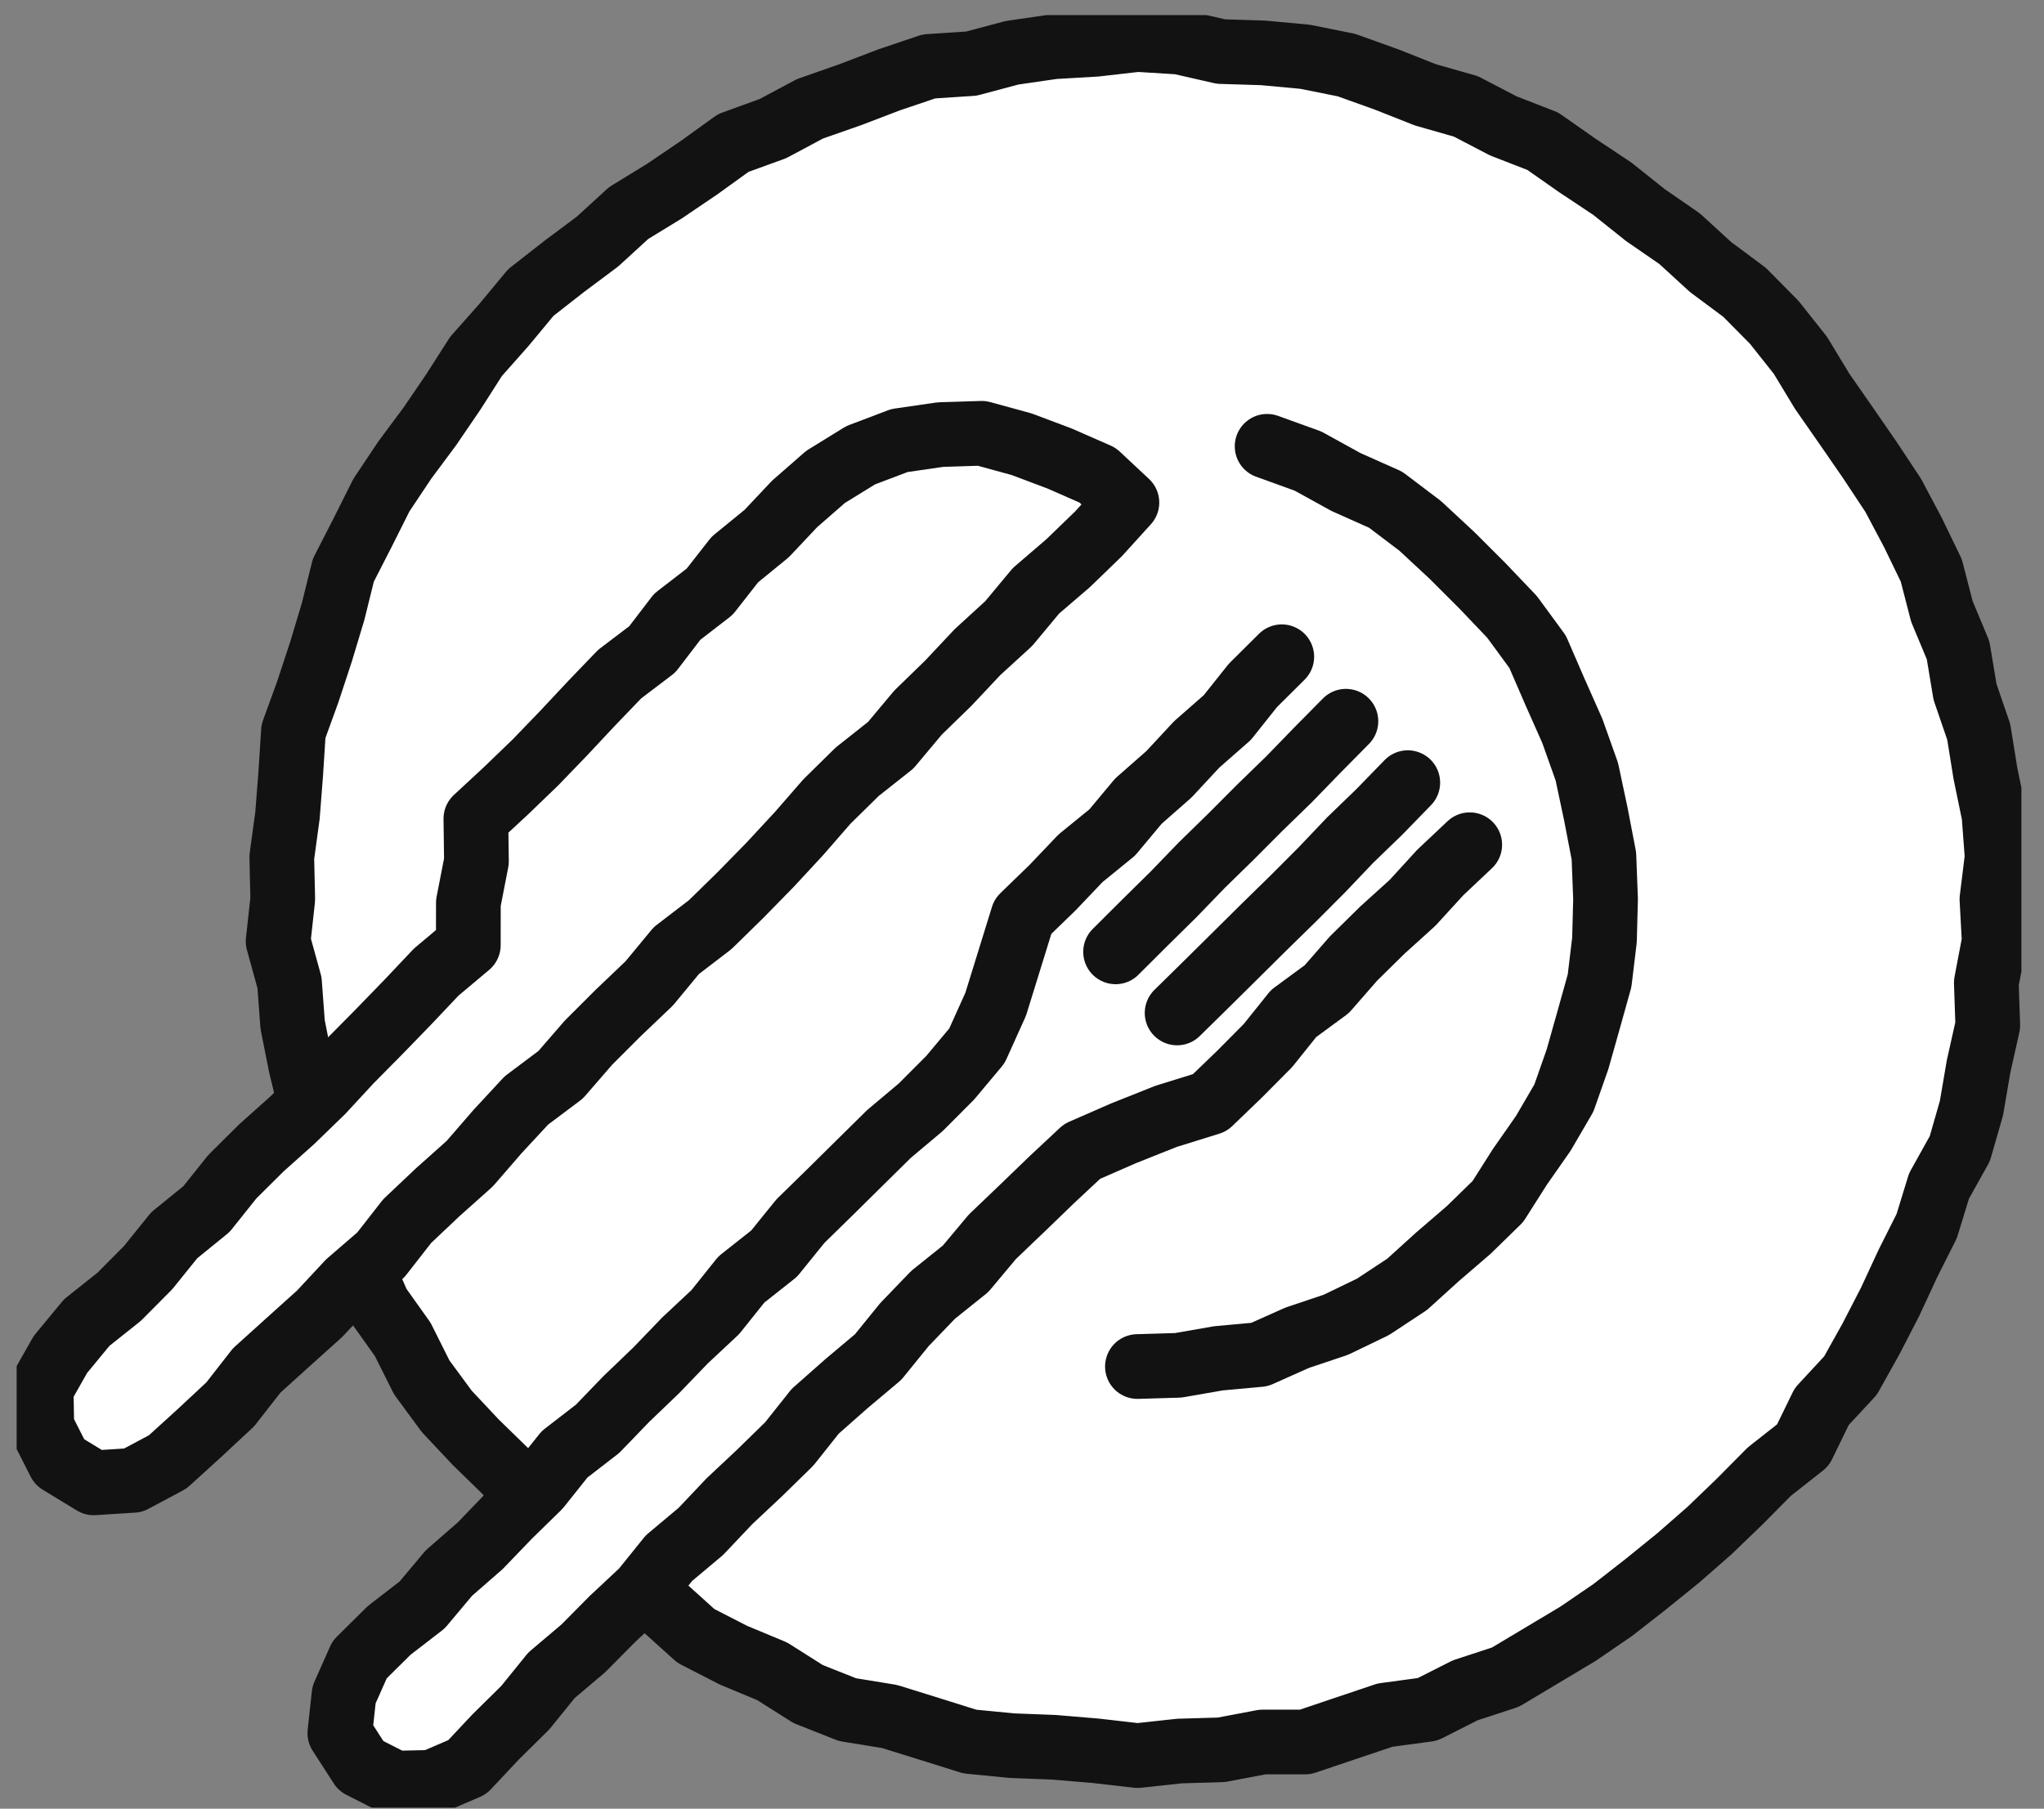
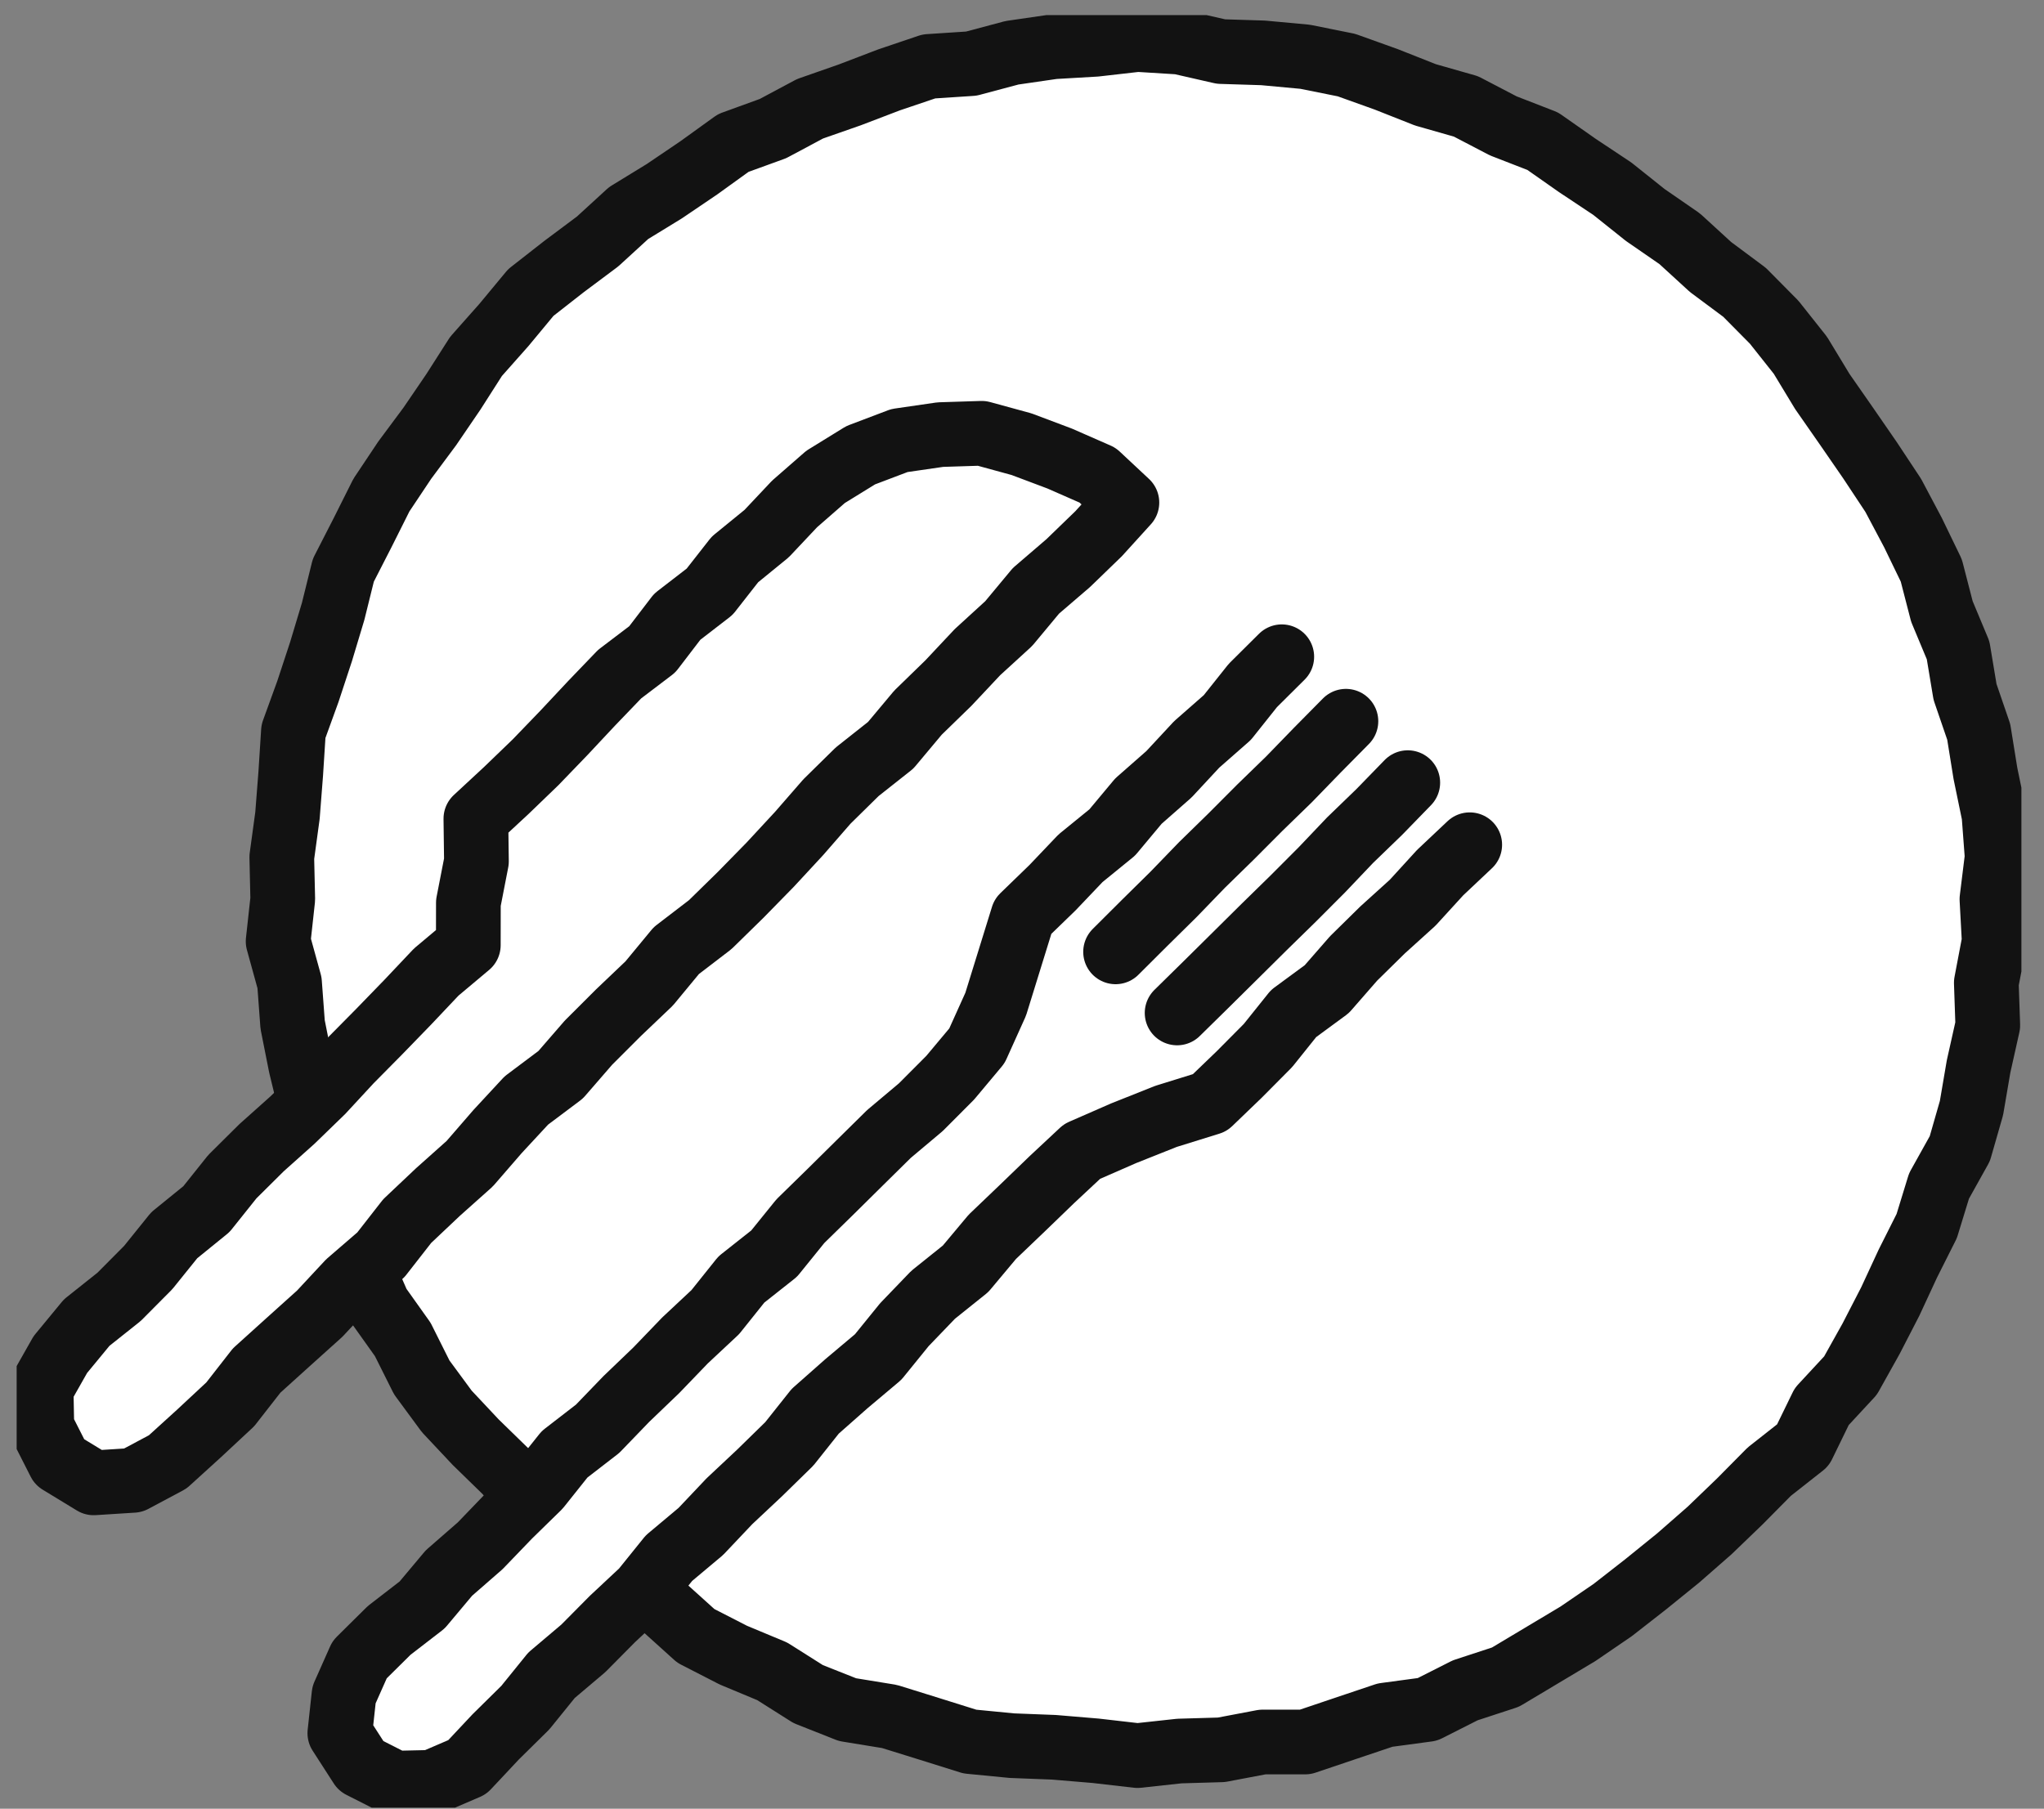
<svg xmlns="http://www.w3.org/2000/svg" width="87" height="77" viewBox="0 0 87 77" fill="none">
  <rect x="0" y="0" width="87" height="77" fill="#808080" stroke="none" />
  <g clip-path="url(#clip0_1_76)">
    <path d="M84.784 38.28L84.881 40.07L84.545 41.839L84.607 43.65L84.215 45.402L83.913 47.172L83.417 48.9L82.532 50.488L82.008 52.195L81.207 53.788L80.458 55.404L79.639 56.993L78.765 58.558L77.54 59.88L76.739 61.524L75.306 62.652L74.053 63.918L72.77 65.153L71.43 66.326L70.046 67.447L68.638 68.546L67.16 69.556L65.623 70.475L64.079 71.398L62.365 71.96L60.759 72.772L58.955 73.015L57.262 73.584L55.555 74.16H53.74L51.985 74.493L50.198 74.545L48.415 74.739L46.635 74.534L44.859 74.385L43.072 74.316L41.282 74.142L39.568 73.605L37.861 73.074L36.071 72.782L34.399 72.12L32.869 71.152L31.214 70.462L29.618 69.643L28.272 68.428L26.749 67.495L25.174 66.6L24.053 65.16L22.707 63.988L21.531 62.648L20.247 61.396L19.016 60.085L17.951 58.638L17.142 57.021L16.098 55.554L15.376 53.906L14.856 52.181L14.044 50.579L13.513 48.868L13.222 47.095L12.802 45.364L12.455 43.616L12.323 41.836L11.838 40.077L12.035 38.28L11.994 36.49L12.236 34.717L12.375 32.934L12.49 31.133L13.107 29.433L13.666 27.736L14.179 26.03L14.613 24.277L15.432 22.678L16.233 21.079L17.229 19.587L18.294 18.154L19.297 16.683L20.261 15.174L21.448 13.835L22.593 12.454L24.008 11.347L25.437 10.279L26.756 9.071L28.279 8.138L29.753 7.139L31.21 6.088L32.9 5.474L34.478 4.631L36.165 4.041L37.837 3.402L39.537 2.827L41.341 2.709L43.072 2.247L44.841 1.99L46.628 1.886L48.415 1.682L50.209 1.793L51.971 2.195L53.761 2.251L55.551 2.417L57.31 2.771L59.003 3.378L60.669 4.037L62.396 4.53L63.985 5.359L65.664 6.011L67.139 7.045L68.627 8.034L70.022 9.148L71.493 10.164L72.808 11.368L74.254 12.444L75.517 13.72L76.631 15.125L77.564 16.666L78.581 18.126L79.594 19.594L80.583 21.089L81.422 22.671L82.203 24.285L82.654 26.03L83.344 27.684L83.639 29.457L84.222 31.157L84.507 32.927L84.871 34.689L85.006 36.483L84.784 38.28Z" fill="white" />
    <path d="M84.784 38.28L84.881 40.07L84.545 41.839L84.607 43.65L84.215 45.402L83.913 47.172L83.417 48.9L82.532 50.488L82.008 52.195L81.207 53.788L80.458 55.404L79.639 56.993L78.765 58.558L77.54 59.88L76.739 61.524L75.306 62.652L74.053 63.918L72.77 65.153L71.43 66.326L70.046 67.447L68.638 68.546L67.16 69.556L65.623 70.475L64.079 71.398L62.365 71.96L60.759 72.772L58.955 73.015L57.262 73.584L55.555 74.16H53.74L51.985 74.493L50.198 74.545L48.415 74.739L46.635 74.534L44.859 74.385L43.072 74.316L41.282 74.142L39.568 73.605L37.861 73.074L36.071 72.782L34.399 72.12L32.869 71.152L31.214 70.462L29.618 69.643L28.272 68.428L26.749 67.495L25.174 66.6L24.053 65.16L22.707 63.988L21.531 62.648L20.247 61.396L19.016 60.085L17.951 58.638L17.142 57.021L16.098 55.554L15.376 53.906L14.856 52.181L14.044 50.579L13.513 48.868L13.222 47.095L12.802 45.364L12.455 43.616L12.323 41.836L11.838 40.077L12.035 38.28L11.994 36.49L12.236 34.717L12.375 32.934L12.49 31.133L13.107 29.433L13.666 27.736L14.179 26.03L14.613 24.277L15.432 22.678L16.233 21.079L17.229 19.587L18.294 18.154L19.297 16.683L20.261 15.174L21.448 13.835L22.593 12.454L24.008 11.347L25.437 10.279L26.756 9.071L28.279 8.138L29.753 7.139L31.21 6.088L32.9 5.474L34.478 4.631L36.165 4.041L37.837 3.402L39.537 2.827L41.341 2.709L43.072 2.247L44.841 1.99L46.628 1.886L48.415 1.682L50.209 1.793L51.971 2.195L53.761 2.251L55.551 2.417L57.31 2.771L59.003 3.378L60.669 4.037L62.396 4.53L63.985 5.359L65.664 6.011L67.139 7.045L68.627 8.034L70.022 9.148L71.493 10.164L72.808 11.368L74.254 12.444L75.517 13.72L76.631 15.125L77.564 16.666L78.581 18.126L79.594 19.594L80.583 21.089L81.422 22.671L82.203 24.285L82.654 26.03L83.344 27.684L83.639 29.457L84.222 31.157L84.507 32.927L84.871 34.689L85.006 36.483L84.784 38.28Z" stroke="#121212" stroke-width="2.754" stroke-linecap="round" stroke-linejoin="round" />
-     <path d="M53.877 19.199L55.678 19.616L57.336 20.427L58.887 21.416L60.518 22.294L61.916 23.501L63.085 24.931L64.275 26.325L65.399 27.782L66.353 29.361L67.026 31.082L67.522 32.851L67.928 34.638L68.303 36.438L68.268 38.281L68.303 40.022L68.074 41.747L67.706 43.45L67.262 45.143L66.422 46.68L65.767 48.3L64.663 49.66L63.779 51.173L62.506 52.373L61.236 53.563L59.796 54.535L58.367 55.516L56.882 56.439L55.248 57.057L53.555 57.463L51.889 57.98L50.144 58.053L48.413 58.195" fill="white" />
-     <path d="M53.933 19L55.671 19.628L57.288 20.52L58.977 21.273L60.448 22.387L61.791 23.635L63.088 24.93L64.358 26.262L65.448 27.75L66.183 29.447L66.925 31.119L67.54 32.847L67.921 34.637L68.268 36.441L68.338 38.28L68.292 40.018L68.084 41.749L67.616 43.425L67.144 45.097L66.565 46.745L65.687 48.251L64.691 49.676L63.755 51.151L62.506 52.369L61.187 53.503L59.893 54.676L58.436 55.637L56.861 56.397L55.209 56.952L53.61 57.666L51.862 57.826L50.151 58.124L48.413 58.176" stroke="#121212" stroke-width="2.754" stroke-linecap="round" stroke-linejoin="round" />
    <path d="M2.534 62.243L1.781 60.759L1.75 59.111L2.568 57.667L3.689 56.307L5.07 55.208L6.308 53.962L7.415 52.588L8.786 51.475L9.889 50.094L11.134 48.859L12.446 47.686L13.709 46.461L14.902 45.171L16.137 43.922L17.362 42.659L18.569 41.382L19.933 40.237L19.936 38.433L20.279 36.671L20.255 34.853L21.546 33.656L22.791 32.456L23.992 31.21L25.175 29.947L26.375 28.698L27.763 27.644L28.825 26.256L30.205 25.191L31.281 23.817L32.63 22.717L33.82 21.454L35.139 20.302L36.634 19.38L38.282 18.755L40.023 18.502L41.786 18.446L43.483 18.911L45.106 19.522L46.719 20.23L47.965 21.395L46.761 22.721L45.467 23.973L44.093 25.153L42.934 26.547L41.602 27.765L40.367 29.08L39.073 30.339L37.911 31.727L36.485 32.855L35.198 34.121L34.011 35.484L32.783 36.81L31.52 38.1L30.23 39.363L28.786 40.47L27.631 41.868L26.323 43.114L25.046 44.39L23.863 45.754L22.403 46.85L21.178 48.172L19.991 49.542L18.642 50.746L17.331 51.985L16.21 53.421L14.839 54.604L13.608 55.926L12.262 57.137L10.923 58.347L9.802 59.784L8.477 61.019L7.138 62.236L5.667 63.021L3.987 63.128L2.534 62.243Z" fill="white" />
    <path d="M2.534 62.243L1.781 60.759L1.75 59.111L2.568 57.667L3.689 56.307L5.07 55.208L6.308 53.962L7.415 52.588L8.786 51.475L9.889 50.094L11.134 48.859L12.446 47.686L13.709 46.461L14.902 45.171L16.137 43.922L17.362 42.659L18.569 41.382L19.933 40.237L19.936 38.433L20.279 36.671L20.255 34.853L21.546 33.656L22.791 32.456L23.992 31.21L25.175 29.947L26.375 28.698L27.763 27.644L28.825 26.256L30.205 25.191L31.281 23.817L32.63 22.717L33.82 21.454L35.139 20.302L36.634 19.38L38.282 18.755L40.023 18.502L41.786 18.446L43.483 18.911L45.106 19.522L46.719 20.23L47.965 21.395L46.761 22.721L45.467 23.973L44.093 25.153L42.934 26.547L41.602 27.765L40.367 29.08L39.073 30.339L37.911 31.727L36.485 32.855L35.198 34.121L34.011 35.484L32.783 36.81L31.52 38.1L30.23 39.363L28.786 40.47L27.631 41.868L26.323 43.114L25.046 44.39L23.863 45.754L22.403 46.85L21.178 48.172L19.991 49.542L18.642 50.746L17.331 51.985L16.21 53.421L14.839 54.604L13.608 55.926L12.262 57.137L10.923 58.347L9.802 59.784L8.477 61.019L7.138 62.236L5.667 63.021L3.987 63.128L2.534 62.243Z" stroke="#121212" stroke-width="2.754" stroke-linecap="round" stroke-linejoin="round" />
    <path d="M62.531 35.938L61.286 37.139L59.967 38.266L58.874 39.623L57.542 40.737L56.408 42.048L55.162 43.252L53.979 44.515L52.779 45.771L51.422 46.836L49.629 47.526L47.835 48.279L46.014 48.952L44.727 50.159L43.498 51.422L42.343 52.765L40.969 53.885L39.786 55.197L38.575 56.48L37.25 57.646L35.966 58.857L34.735 60.12L33.444 61.32L32.254 62.628L31.075 63.943L29.774 65.136L28.591 66.451L27.279 67.634L26.044 68.897L24.767 70.115L23.647 71.492L22.37 72.713L21.097 73.938L19.792 75.135L18.401 75.937L16.767 76.051L15.306 75.236L14.717 73.716L14.592 72.138L15.334 70.68L16.642 69.49L17.936 68.29L19.091 66.951L20.396 65.764L21.662 64.533L22.932 63.312L24.046 61.931L25.333 60.727L26.679 59.579L27.935 58.34L29.024 56.931L30.412 55.828L31.578 54.496L32.761 53.181L34.169 52.095L35.436 50.864L36.501 49.431L37.764 48.199L39.089 47.026L40.352 45.791L41.673 44.581L42.256 42.707L42.936 40.886L43.686 39.106L44.768 37.767L46.166 36.716L47.318 35.422L48.522 34.179L49.663 32.872L50.933 31.692L52.206 30.516L53.393 29.25L54.742 28.146" fill="white" />
    <path d="M62.557 35.962L61.298 37.149L60.129 38.429L58.845 39.591L57.614 40.802L56.472 42.11L55.06 43.148L53.971 44.508L52.749 45.739L51.494 46.947L49.63 47.526L47.827 48.244L46.057 49.018L44.78 50.211L43.511 51.436L42.237 52.654L41.099 54.014L39.715 55.124L38.494 56.394L37.377 57.771L36.024 58.909L34.698 60.081L33.595 61.469L32.332 62.704L31.045 63.912L29.831 65.195L28.474 66.333L27.361 67.714L26.07 68.921L24.828 70.174L23.475 71.319L22.358 72.699L21.099 73.941L19.888 75.232L18.389 75.877L16.807 75.912L15.364 75.18L14.465 73.785L14.642 72.151L15.308 70.653L16.564 69.41L17.969 68.325L19.107 66.968L20.439 65.806L21.664 64.533L22.924 63.301L24.03 61.913L25.435 60.827L26.66 59.557L27.933 58.336L29.158 57.063L30.445 55.859L31.555 54.471L32.95 53.368L34.067 51.987L35.326 50.756L36.582 49.514L37.838 48.275L39.195 47.134L40.444 45.881L41.582 44.521L42.38 42.752L42.956 40.892L43.538 39.012L44.798 37.791L45.991 36.538L47.341 35.439L48.454 34.106L49.755 32.962L50.935 31.692L52.239 30.547L53.325 29.183L54.557 27.959" stroke="#121212" stroke-width="2.754" stroke-linecap="round" stroke-linejoin="round" />
    <path d="M57.287 30.704L56.07 31.936L54.862 33.181L53.62 34.388L52.395 35.617L51.157 36.827L49.95 38.076L48.715 39.294L47.483 40.522" stroke="#121212" stroke-width="2.754" stroke-linecap="round" stroke-linejoin="round" />
    <path d="M59.92 33.319L58.709 34.565L57.464 35.768L56.27 37.024L55.045 38.252L53.807 39.463L52.575 40.684L51.34 41.906L50.102 43.123" stroke="#121212" stroke-width="2.754" stroke-linecap="round" stroke-linejoin="round" />
  </g>
  <defs>
    <clipPath id="clip0_1_76">
      <rect width="85.329" height="76.312" fill="white" transform="translate(0.709 0.642)" />
    </clipPath>
  </defs>
</svg>